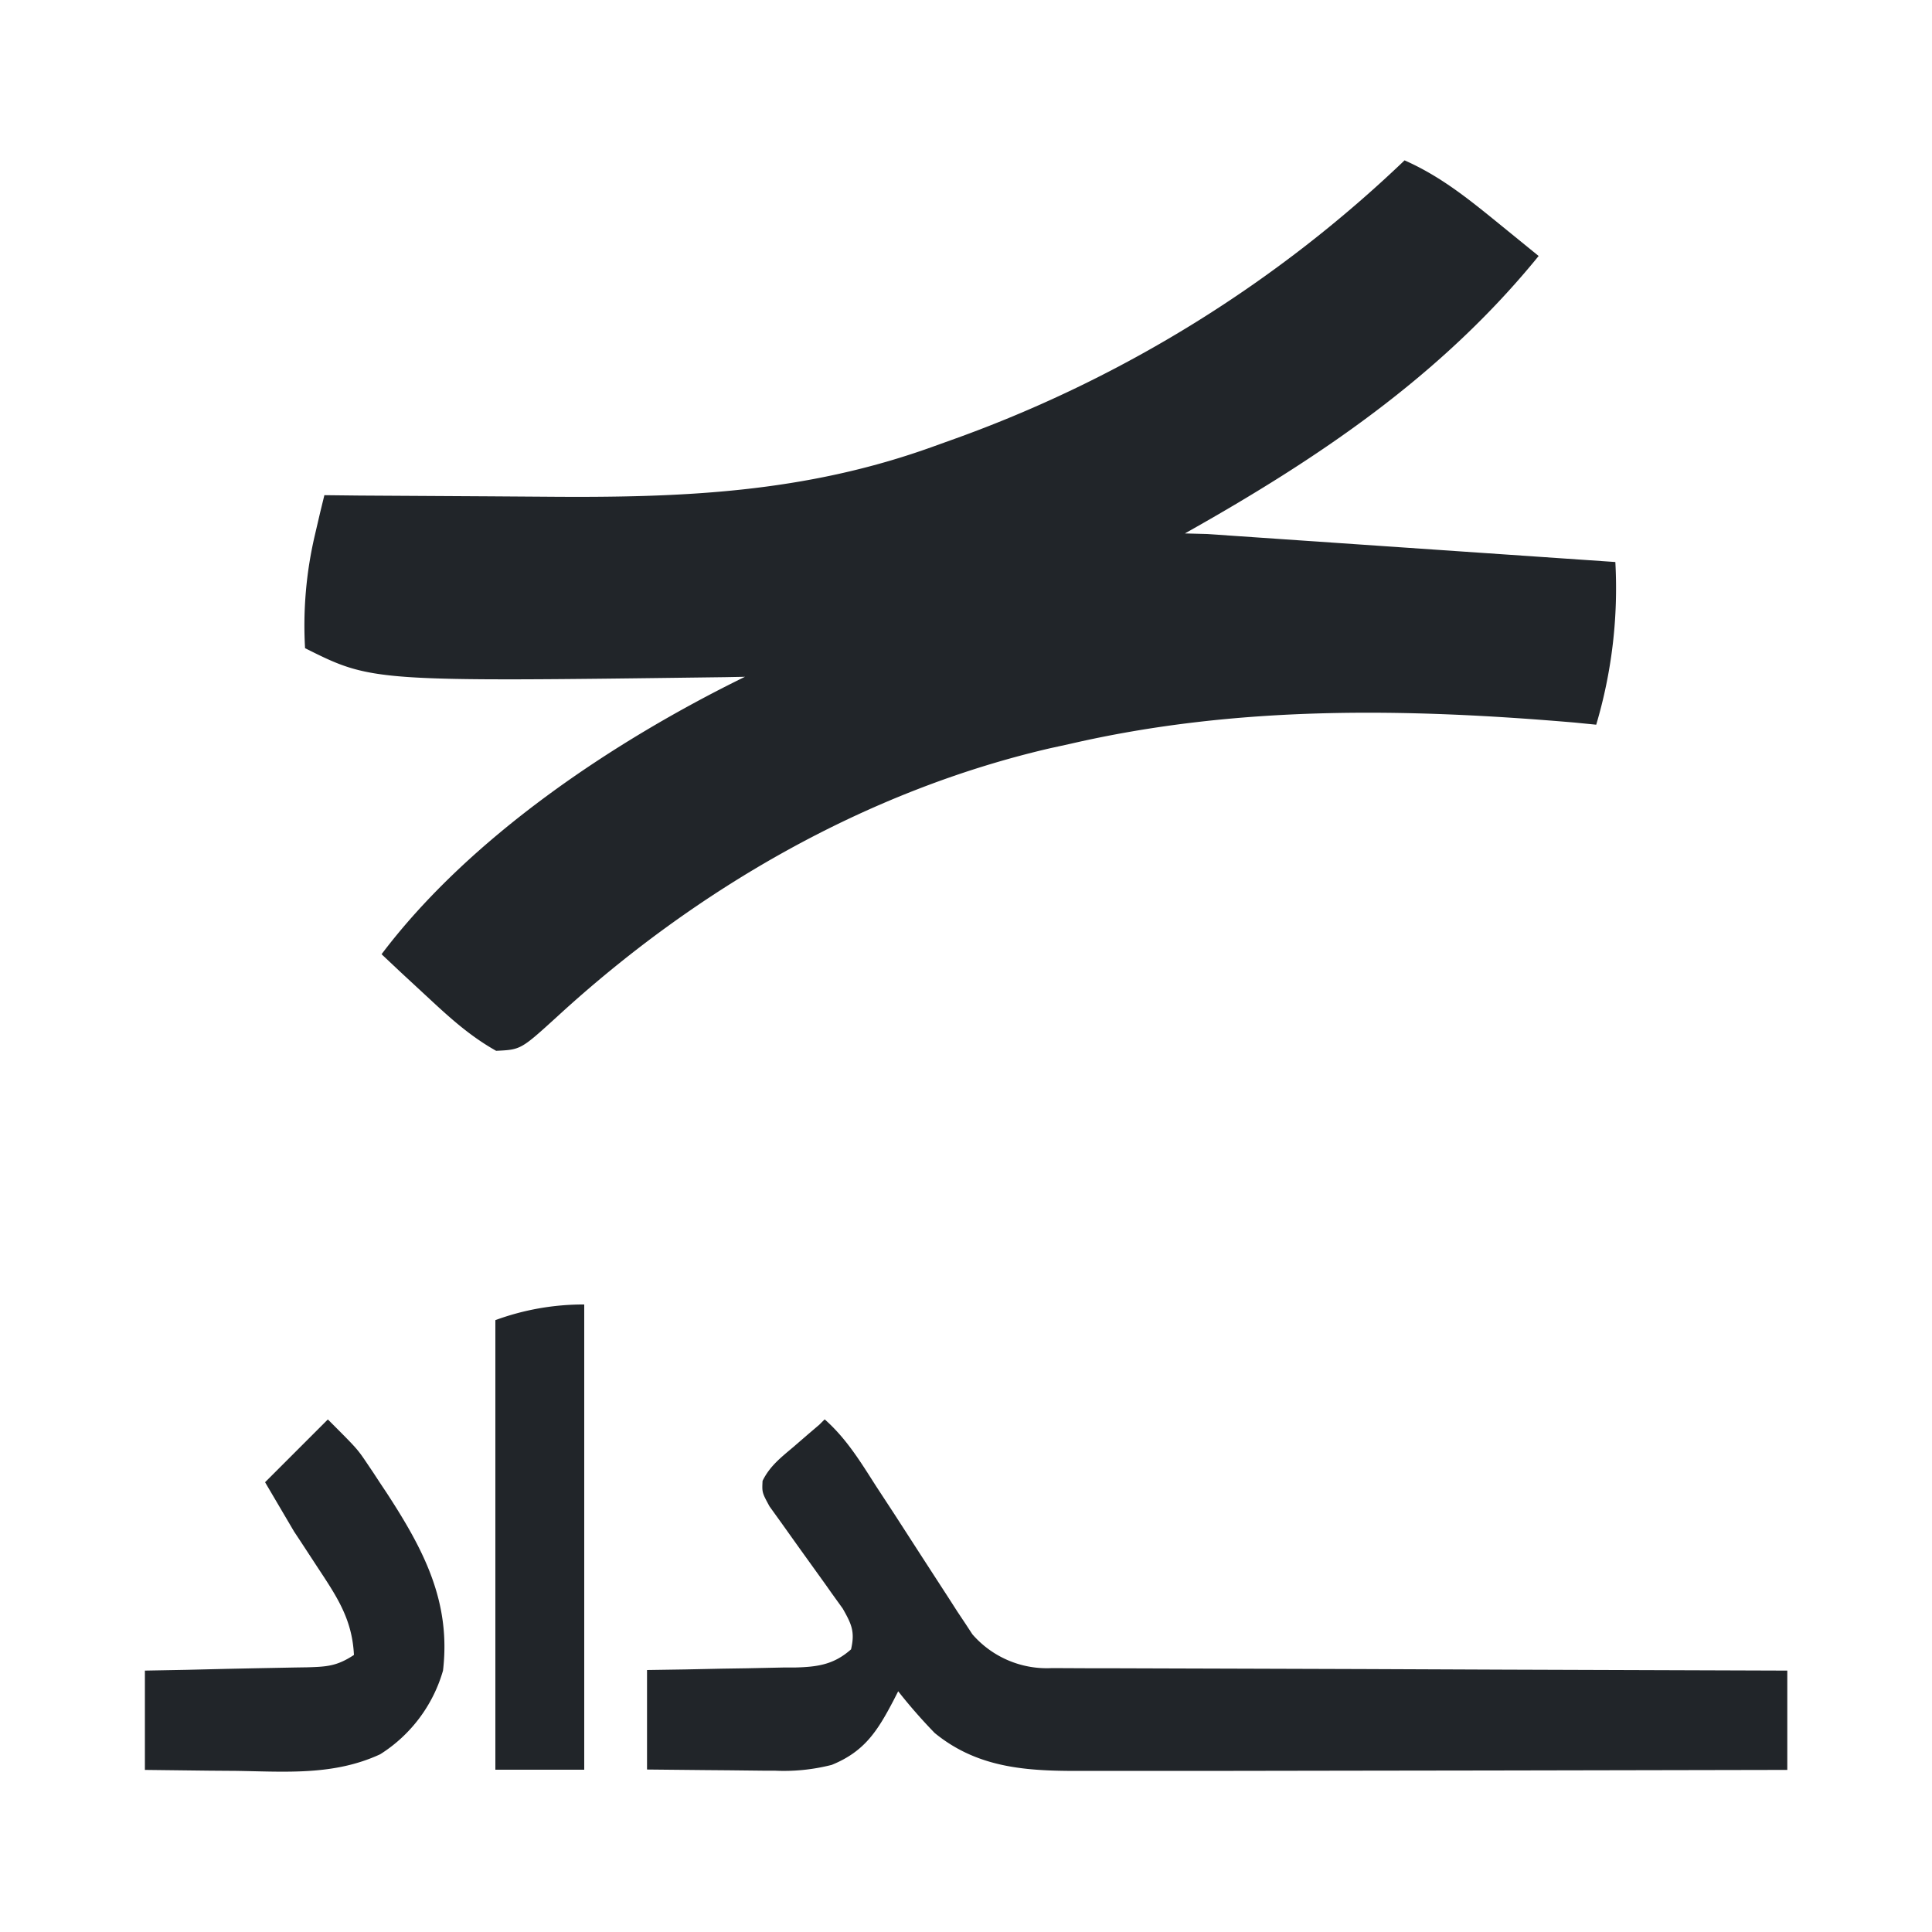
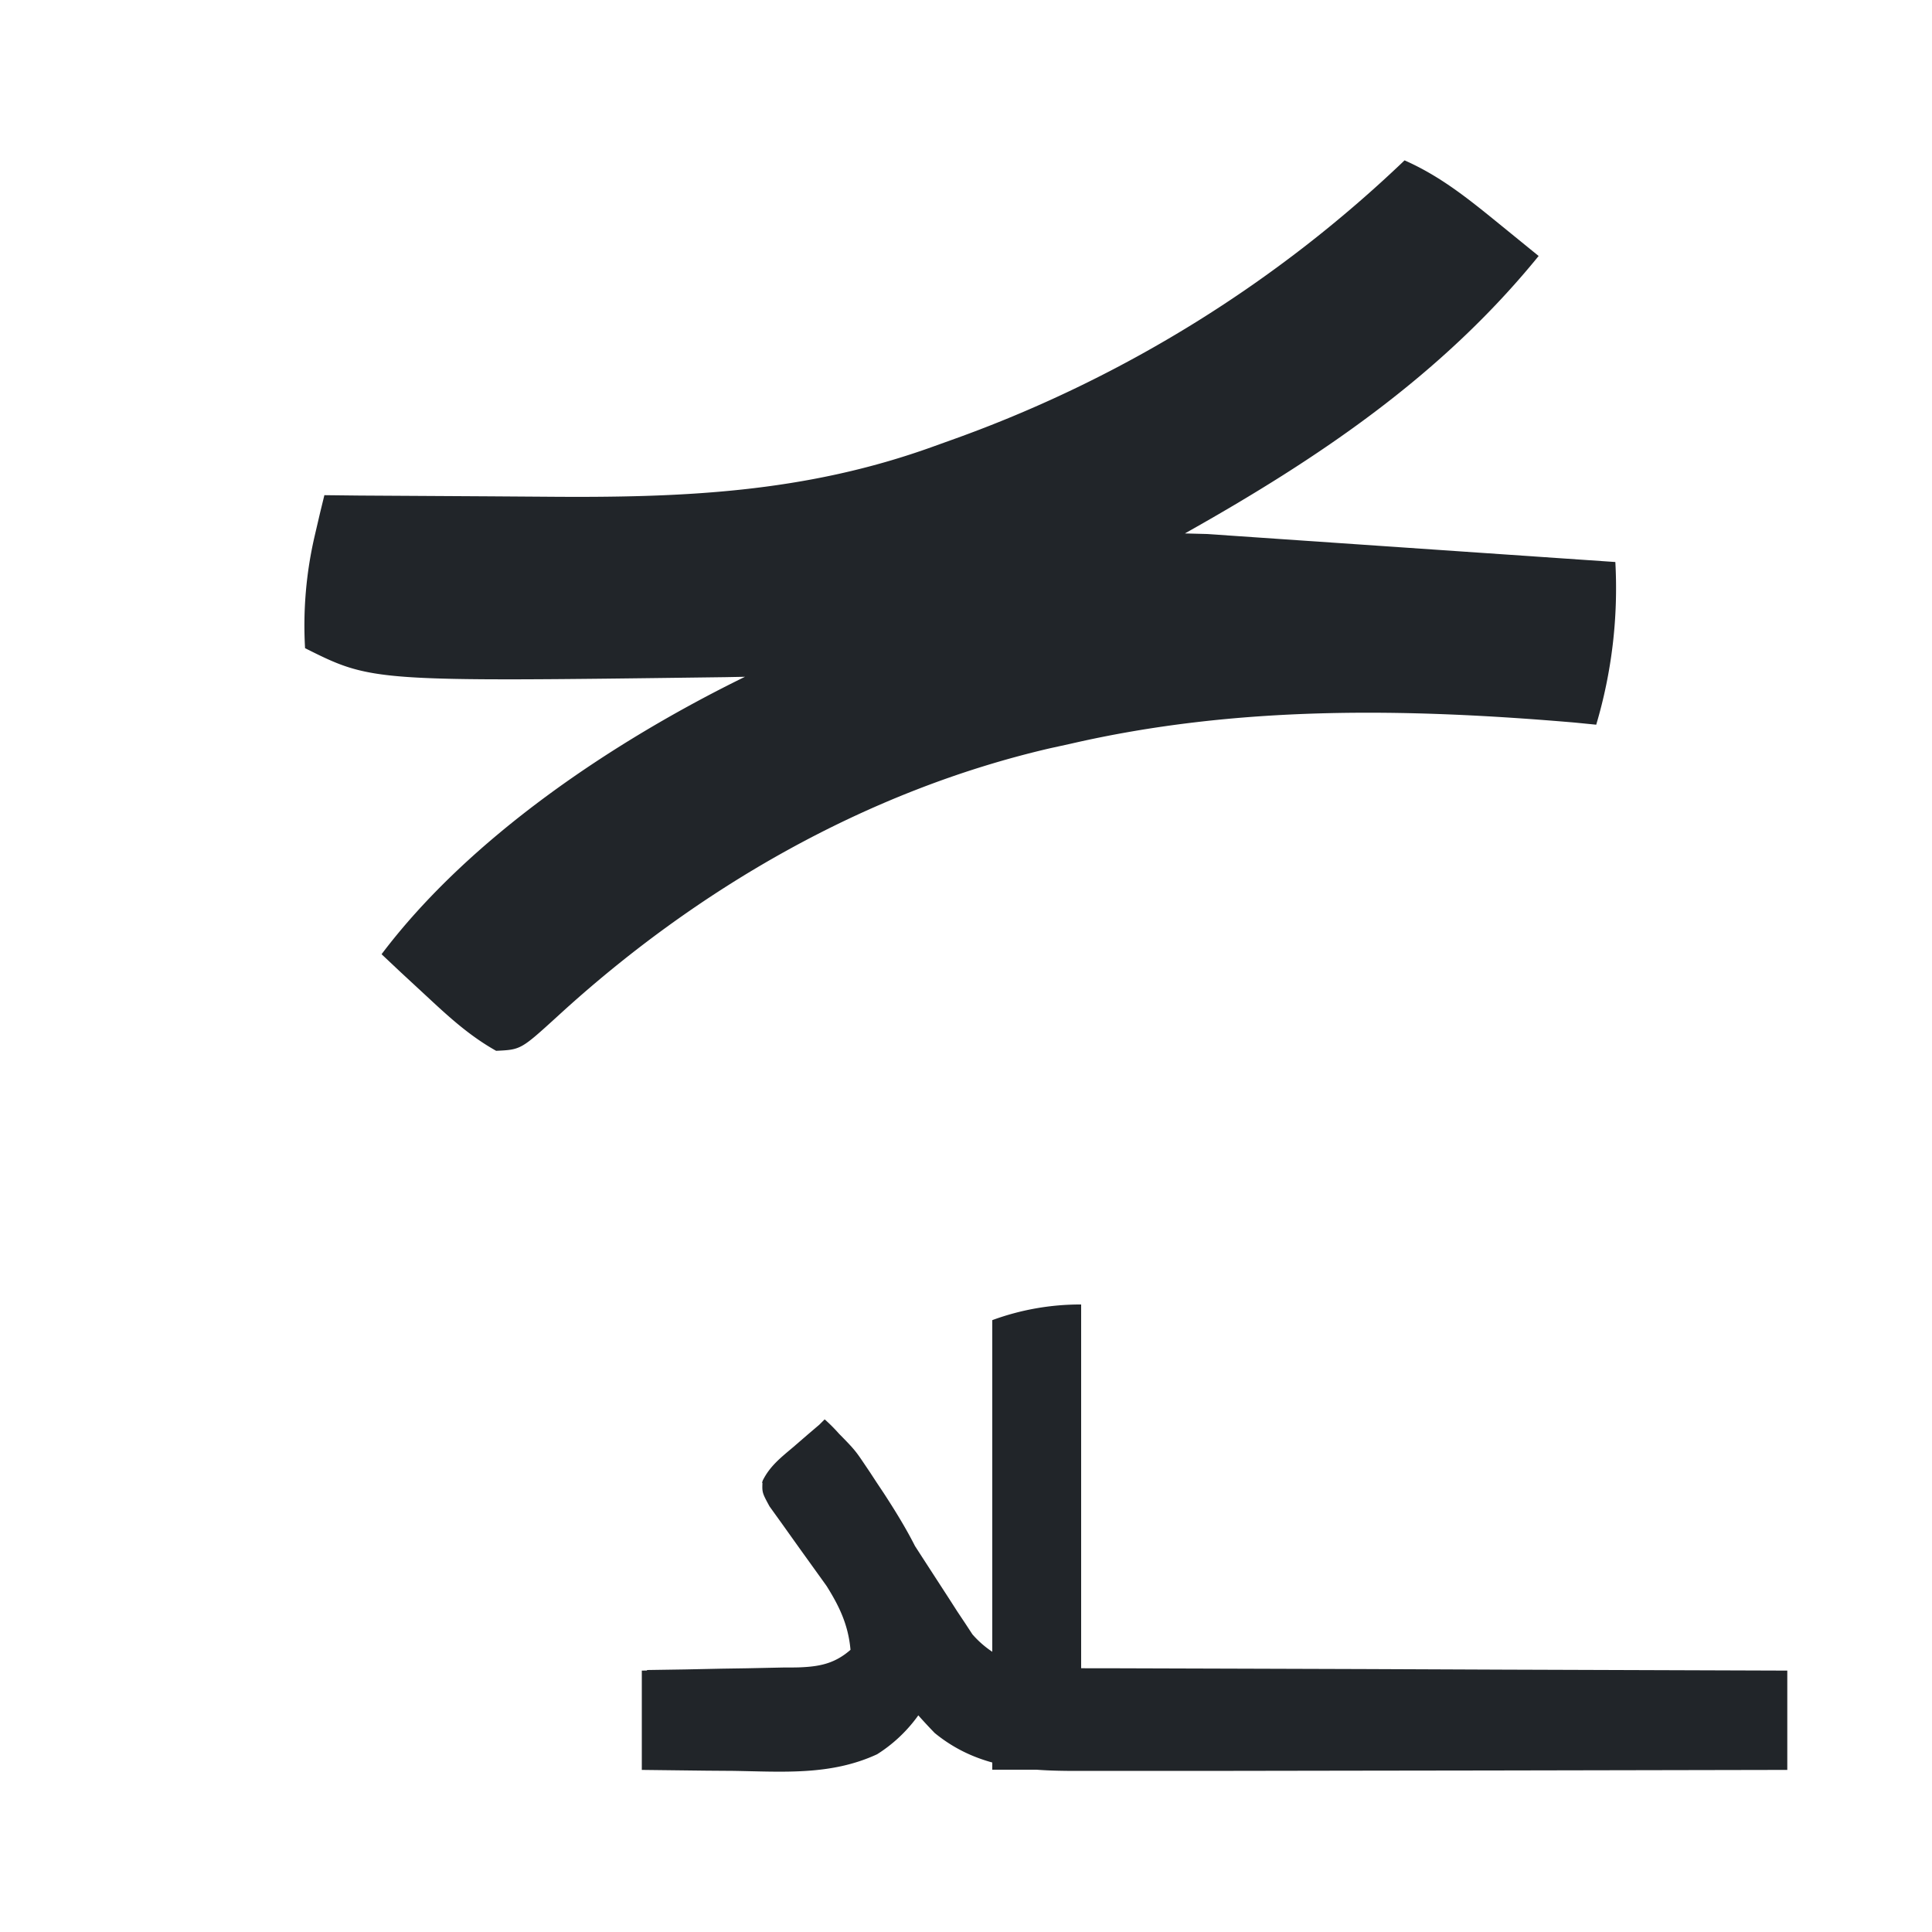
<svg xmlns="http://www.w3.org/2000/svg" width="10" height="10" fill="#212529">
-   <path d="M4.269 7.347c.113.1.186.221.266.346l.093.142.144.223.14.216.043.067.042.063.036.055a.51.51 0 0 0 .412.175l.213.001h.118l.318.001.333.001.63.002.718.003 1.476.005v.514l-1.533.003-.712.001-.621.001h-.329-.31-.113c-.292.002-.56-.004-.795-.196-.067-.069-.13-.141-.189-.216l-.025.049c-.082.156-.149.263-.319.332a1 1 0 0 1-.295.03h-.058l-.18-.002-.123-.001-.3-.003v-.515l.197-.003.189-.004.131-.002.189-.004h.059c.118-.003.202-.015.291-.094.021-.091.003-.13-.043-.211l-.059-.082-.031-.044-.133-.185-.097-.136-.059-.082c-.039-.072-.039-.072-.036-.132.037-.076.095-.121.159-.175l.074-.064.061-.052.027-.027zm-2.572 0c.152.152.152.152.202.226l.033.049.034.052.036.054c.19.292.333.562.291.919a.76.76 0 0 1-.325.433c-.24.111-.487.09-.746.086l-.137-.001-.335-.004v-.514l.216-.004.207-.005.144-.003.207-.004.065-.001c.103-.003.155-.006.243-.064-.009-.182-.085-.297-.184-.447l-.087-.133-.039-.059-.15-.255.325-.325zm1.327-.596V9.16h-.46V6.833a1.32 1.32 0 0 1 .46-.081zM7.27.83c.174.077.31.183.458.303l.134.109.102.083c-.504.62-1.14 1.048-1.831 1.436l.114.003 2.114.145a2.48 2.48 0 0 1-.099.842l-.111-.011c-.878-.075-1.749-.089-2.611.11l-.105.023c-.953.221-1.831.728-2.55 1.388-.189.172-.189.172-.317.178-.137-.077-.242-.173-.357-.28l-.134-.124-.102-.096c.458-.607 1.201-1.103 1.881-1.436l-.104.002c-1.825.024-1.825.024-2.173-.15a2.05 2.05 0 0 1 .05-.582l.028-.12.022-.09.181.002.674.004.29.002c.704.006 1.342-.019 2.01-.261l.128-.046A6.6 6.6 0 0 0 7.27.83z" />
+   <path d="M4.269 7.347c.113.1.186.221.266.346l.093.142.144.223.14.216.043.067.042.063.036.055a.51.51 0 0 0 .412.175l.213.001h.118l.318.001.333.001.63.002.718.003 1.476.005v.514l-1.533.003-.712.001-.621.001h-.329-.31-.113c-.292.002-.56-.004-.795-.196-.067-.069-.13-.141-.189-.216l-.025.049c-.082.156-.149.263-.319.332a1 1 0 0 1-.295.03h-.058l-.18-.002-.123-.001-.3-.003v-.515l.197-.003.189-.004.131-.002.189-.004h.059c.118-.003.202-.015.291-.094.021-.091.003-.13-.043-.211l-.059-.082-.031-.044-.133-.185-.097-.136-.059-.082c-.039-.072-.039-.072-.036-.132.037-.076.095-.121.159-.175l.074-.064.061-.052.027-.027zc.152.152.152.152.202.226l.033.049.034.052.036.054c.19.292.333.562.291.919a.76.76 0 0 1-.325.433c-.24.111-.487.09-.746.086l-.137-.001-.335-.004v-.514l.216-.004.207-.005.144-.003.207-.004.065-.001c.103-.003.155-.006.243-.064-.009-.182-.085-.297-.184-.447l-.087-.133-.039-.059-.15-.255.325-.325zm1.327-.596V9.16h-.46V6.833a1.32 1.32 0 0 1 .46-.081zM7.27.83c.174.077.31.183.458.303l.134.109.102.083c-.504.62-1.14 1.048-1.831 1.436l.114.003 2.114.145a2.48 2.48 0 0 1-.099.842l-.111-.011c-.878-.075-1.749-.089-2.611.11l-.105.023c-.953.221-1.831.728-2.55 1.388-.189.172-.189.172-.317.178-.137-.077-.242-.173-.357-.28l-.134-.124-.102-.096c.458-.607 1.201-1.103 1.881-1.436l-.104.002c-1.825.024-1.825.024-2.173-.15a2.05 2.05 0 0 1 .05-.582l.028-.12.022-.09.181.002.674.004.29.002c.704.006 1.342-.019 2.01-.261l.128-.046A6.6 6.6 0 0 0 7.27.83z" />
</svg>